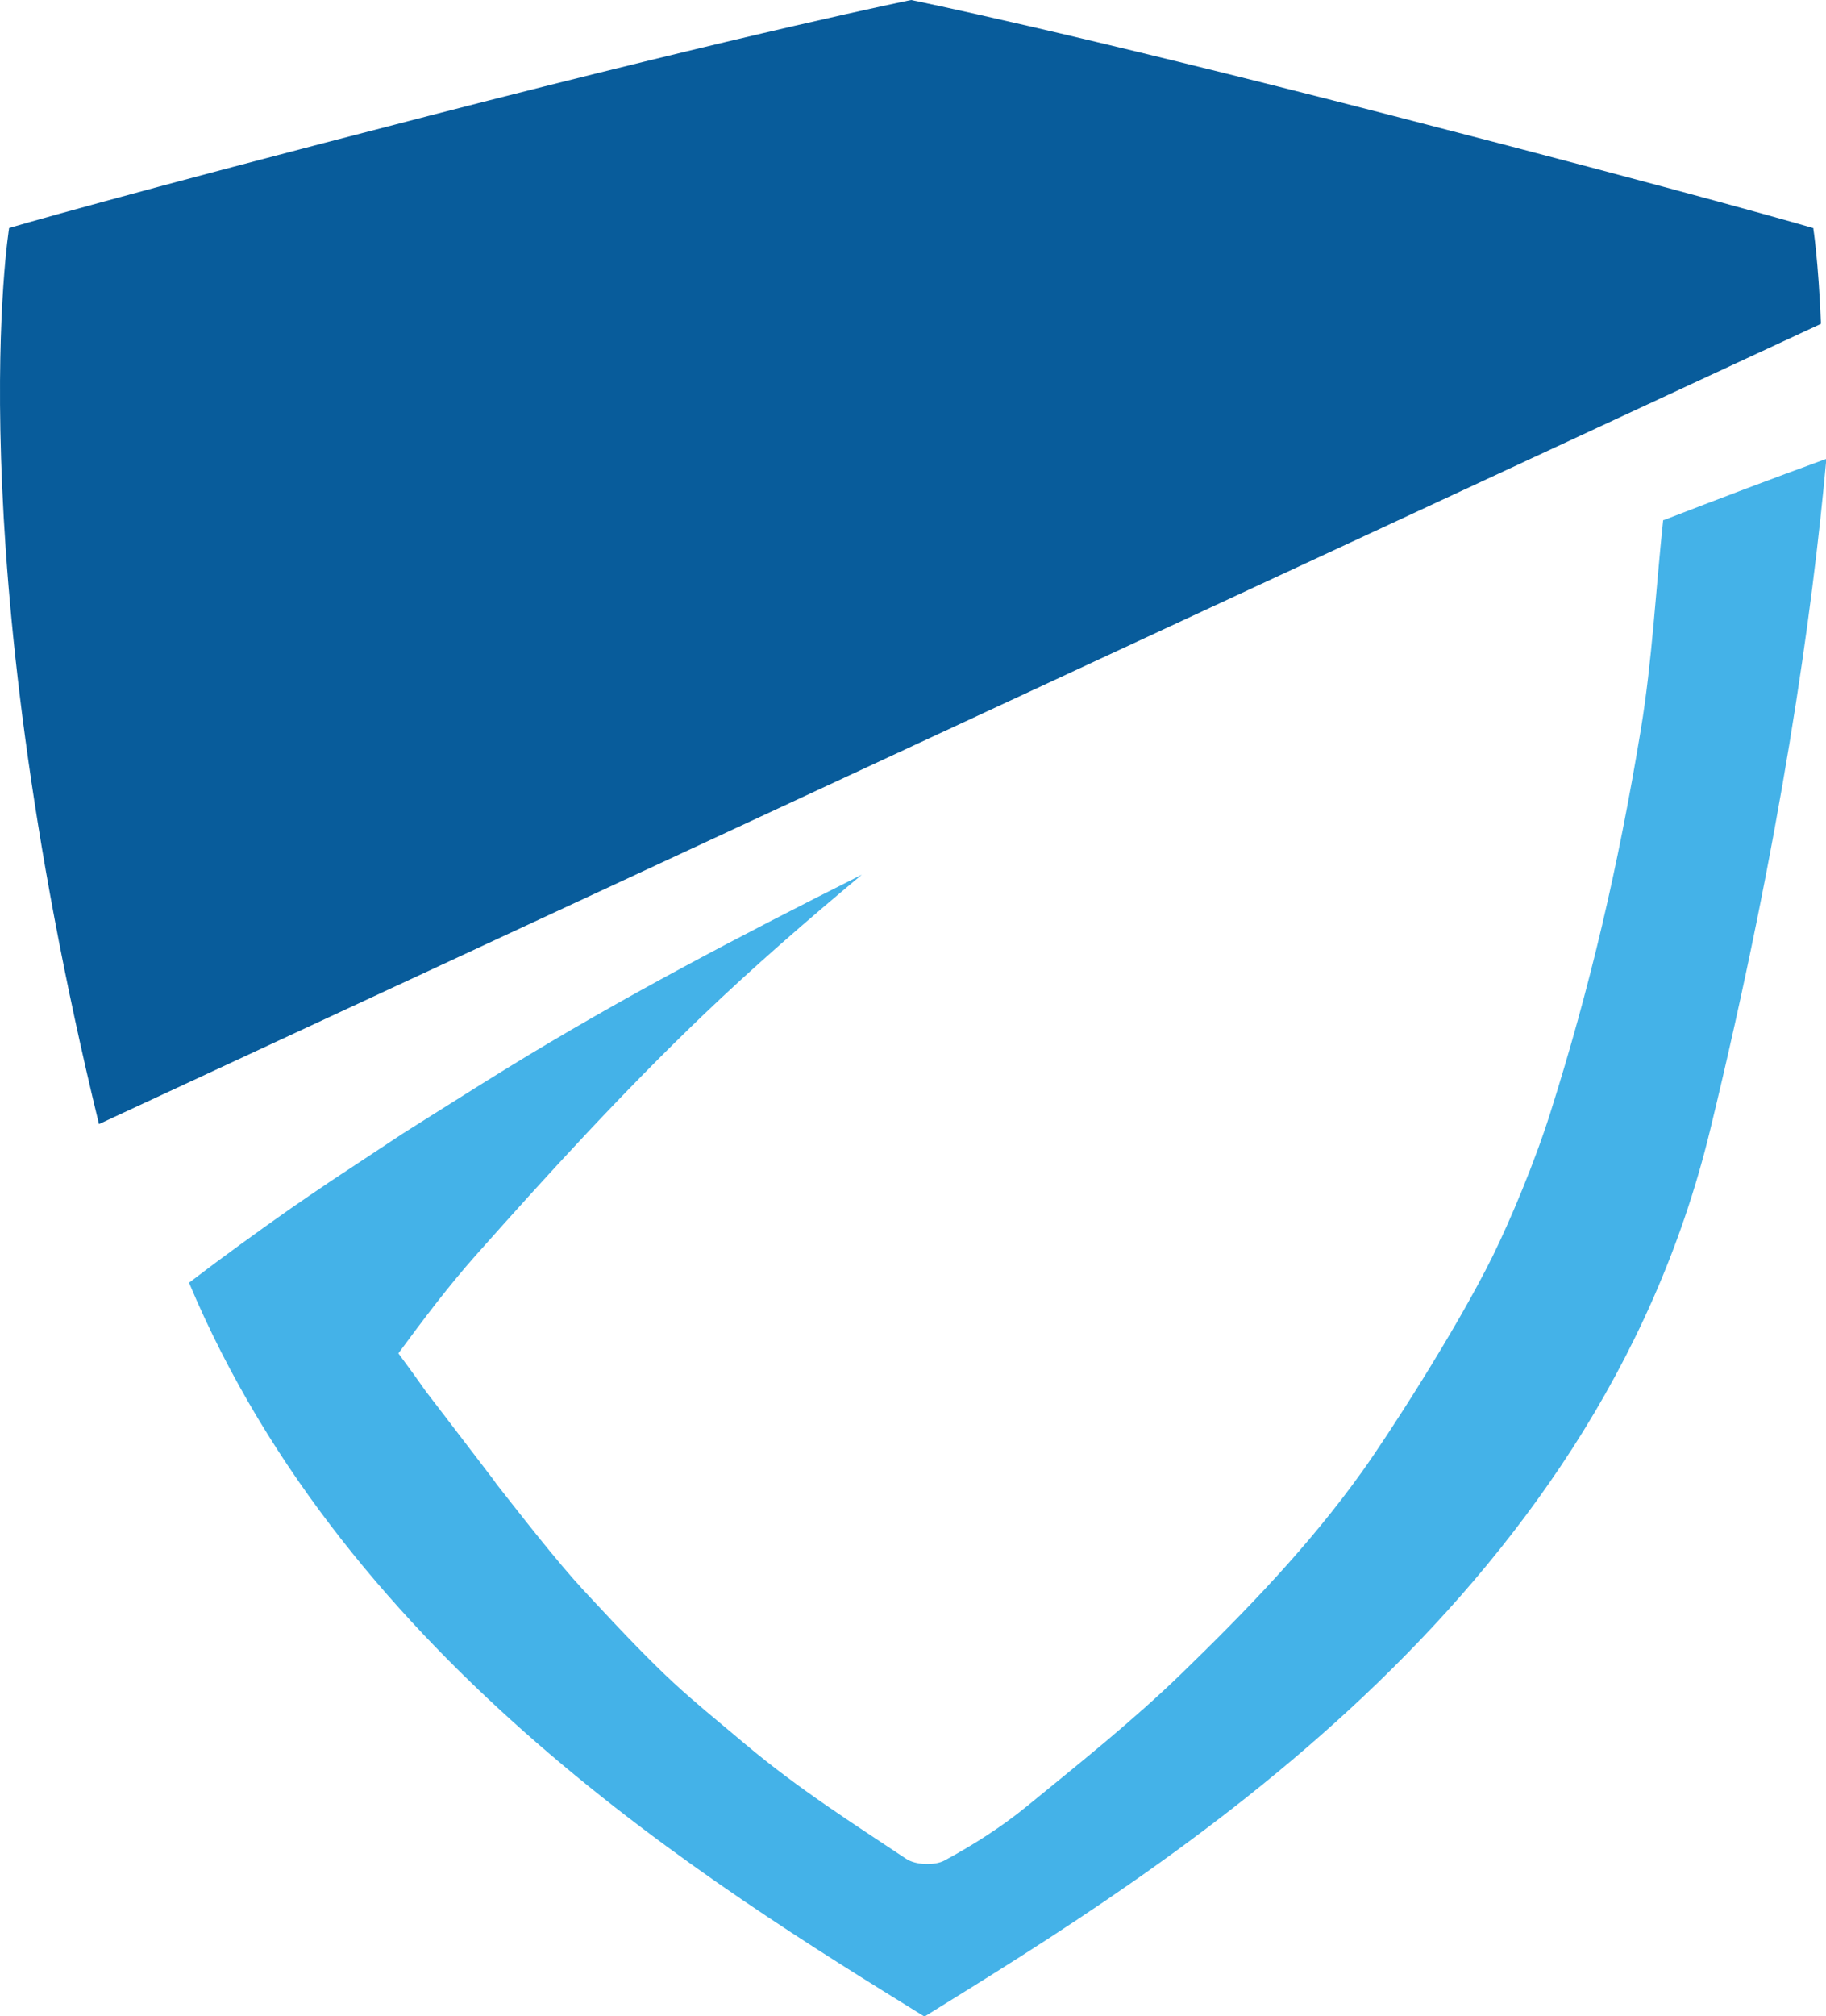
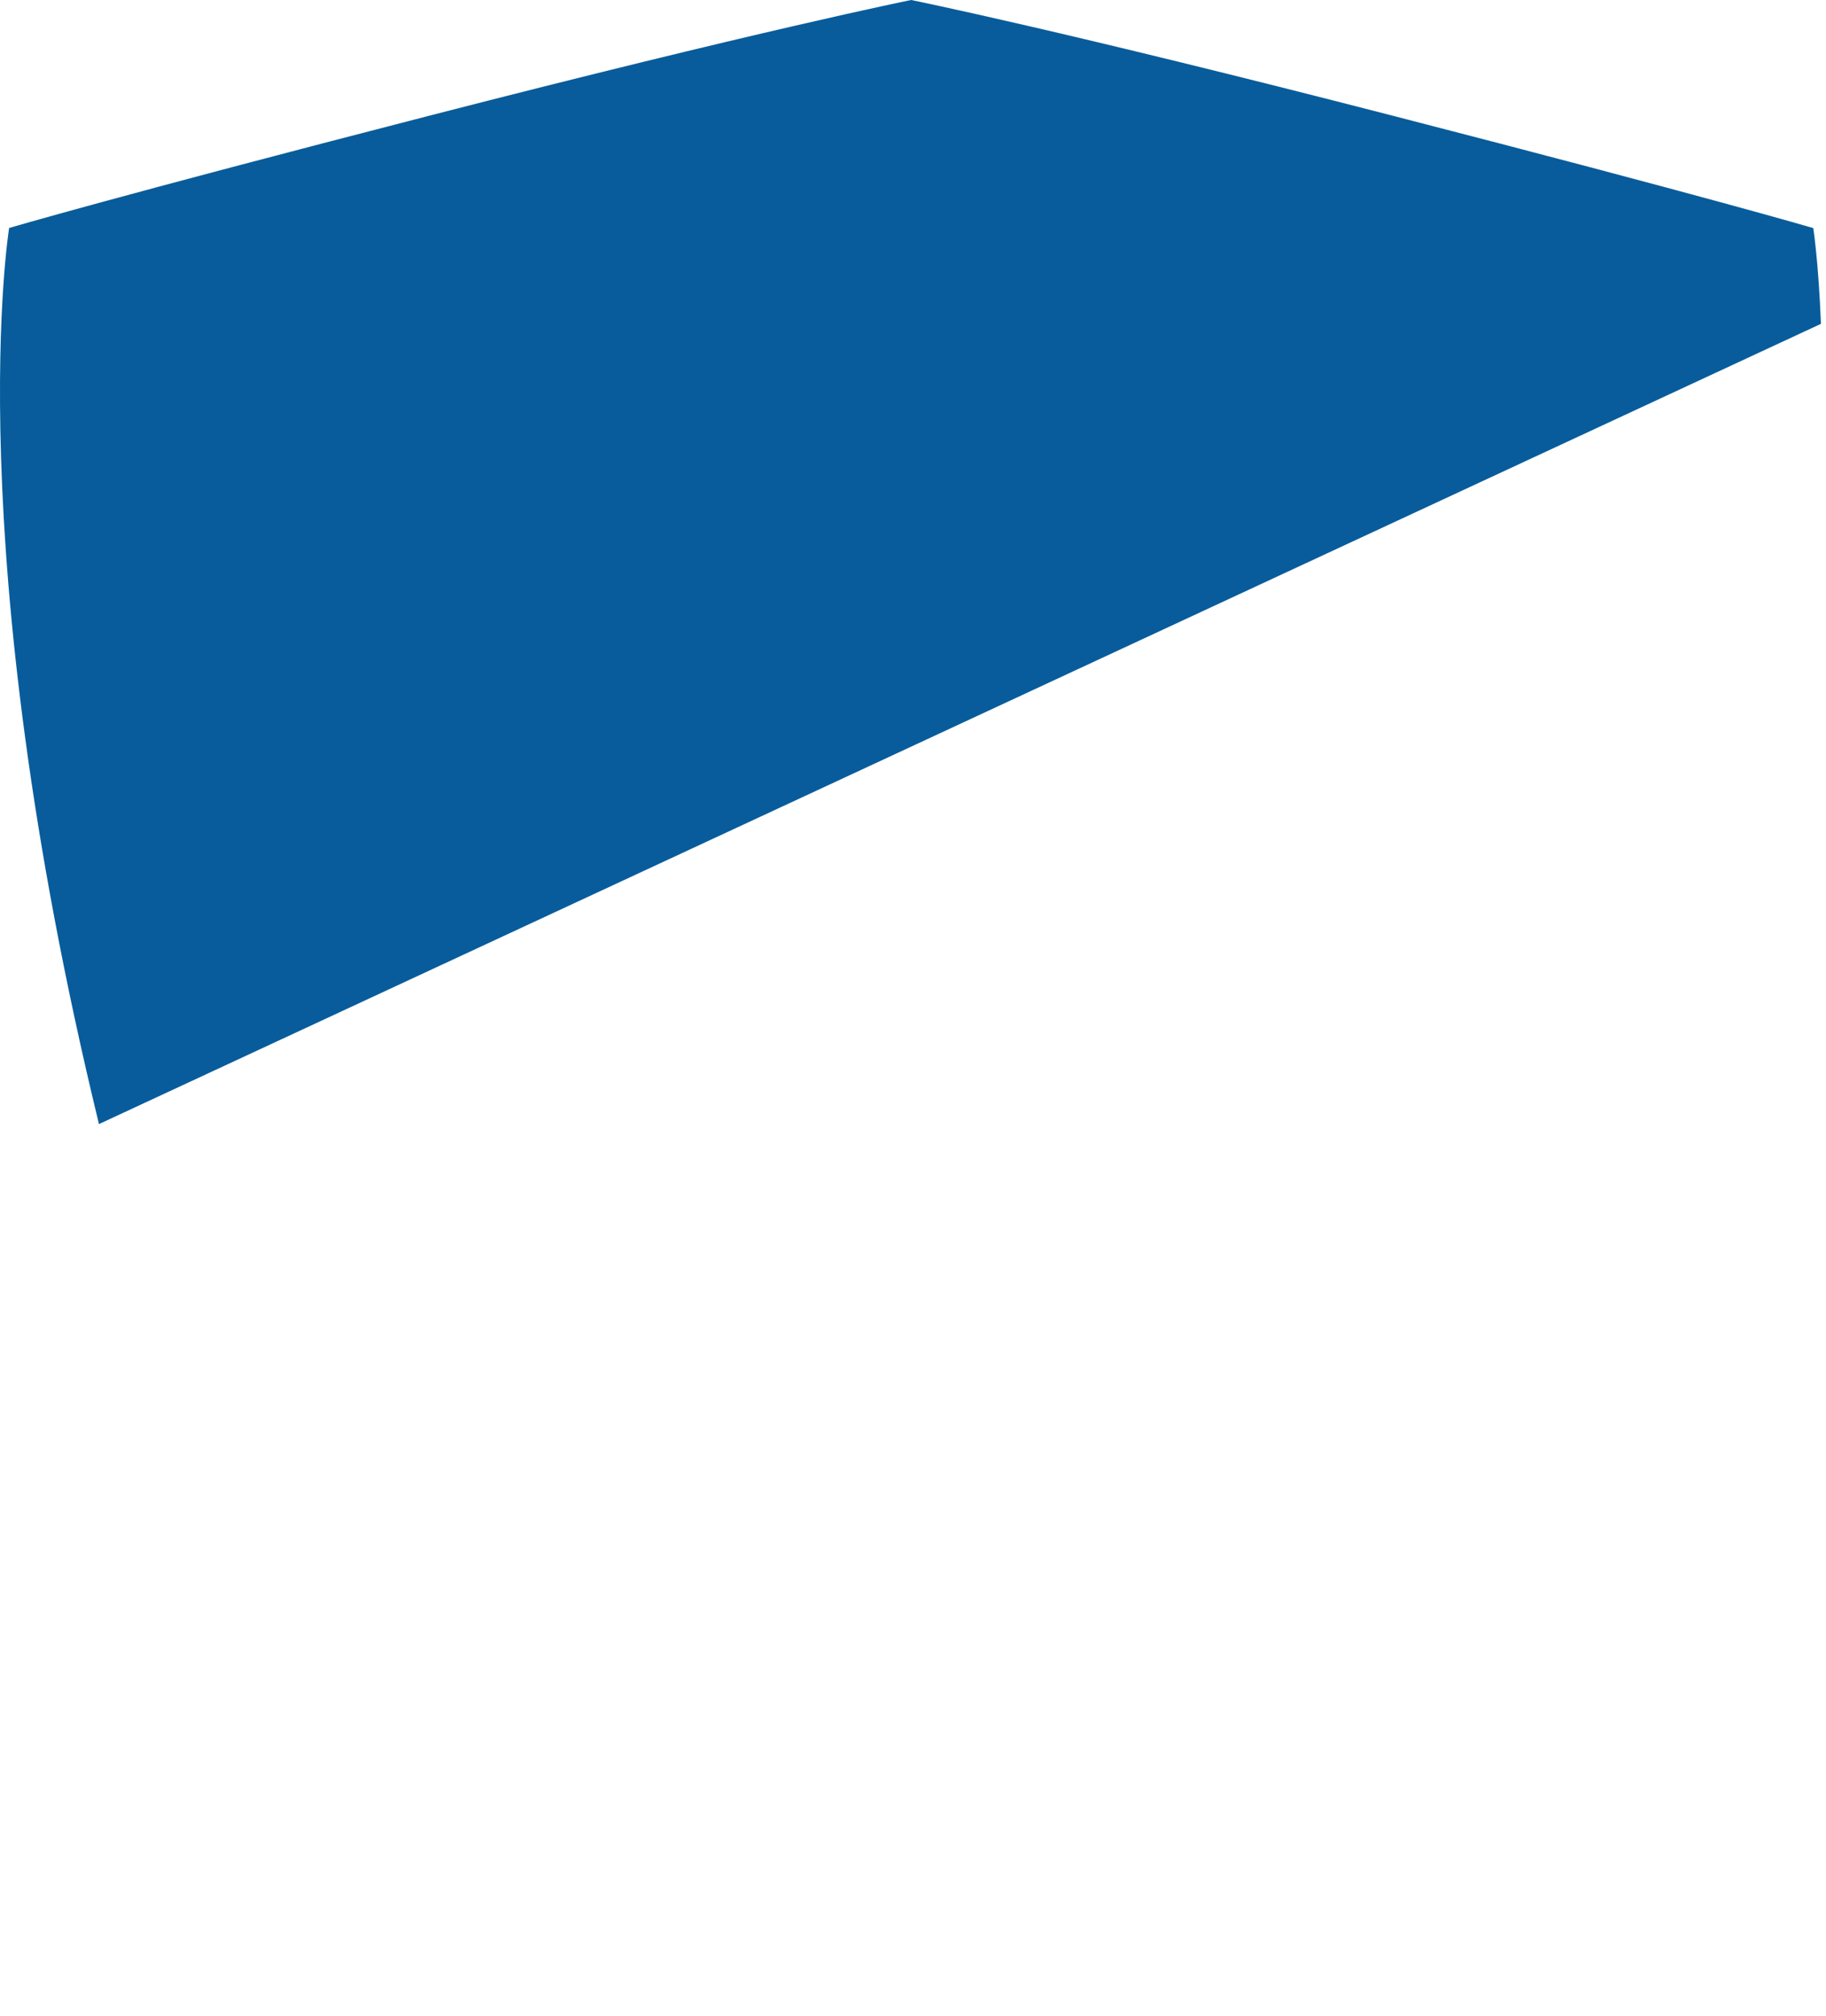
<svg xmlns="http://www.w3.org/2000/svg" id="Capa_2" data-name="Capa 2" viewBox="0 0 151.85 167.61">
  <defs>
    <style>
      .cls-1 {
        fill: #085c9b;
      }

      .cls-2 {
        fill: #44b2e8;
      }
    </style>
  </defs>
  <g id="Fondos_Alternativos" data-name="Fondos Alternativos">
    <g>
-       <path class="cls-2" d="M138.31,43.22c-.62,5.82-.91,11.67-1.86,17.44-1.9,11.5-4.23,21.43-7.53,31.86-1.29,4.08-3.32,8.92-4.81,11.94-3.08,6.22-8.79,15.01-10.81,17.83-4.4,6.16-9.62,11.56-15.04,16.82-4.06,3.94-8.5,7.47-12.88,11.05-2.11,1.72-4.45,3.21-6.84,4.5-.82,.44-2.4,.38-3.18-.14-4.55-3.03-8.92-5.79-13.35-9.51-5.32-4.47-6.23-5-13.42-12.75-2.36-2.55-5.3-6.36-7.18-8.74-.15-.18-.28-.4-.4-.55-1.39-1.81-2.77-3.63-4.16-5.44-.47-.62-.95-1.24-1.42-1.85-.75-1.07-1.52-2.13-2.3-3.18,2.07-2.81,4.17-5.6,6.48-8.2,6.05-6.81,12.22-13.55,18.79-19.85,4.26-4.08,8.73-7.95,13.27-11.74-10.02,5.03-20.04,10.26-29.54,16.11-.77,.47-1.28,.79-1.99,1.23-2.45,1.53-6.71,4.22-6.71,4.22l-.3,.2-5.77,3.81s-.03,.02-.07,.05c-1.03,.7-2.06,1.39-3.08,2.1-2.87,2.02-5.71,4.07-8.49,6.2,13.26,31.59,43.43,50.03,61.16,61,19.97-12.36,55.73-34.19,65.32-73.63,5.88-24.19,8.52-43.02,9.68-55.86-4.53,1.65-9.04,3.36-13.54,5.1Z" />
      <path class="cls-1" d="M151.43,26.92L8.23,93.44C-3.52,45.12,.76,18.95,.76,18.95c0,0,9.07-2.67,34.97-9.34C63.14,2.55,75.77,0,75.77,0c0,0,12.63,2.55,40.05,9.62,25.89,6.67,34.97,9.34,34.97,9.34,0,0,.43,2.72,.64,7.96Z" />
    </g>
  </g>
</svg>